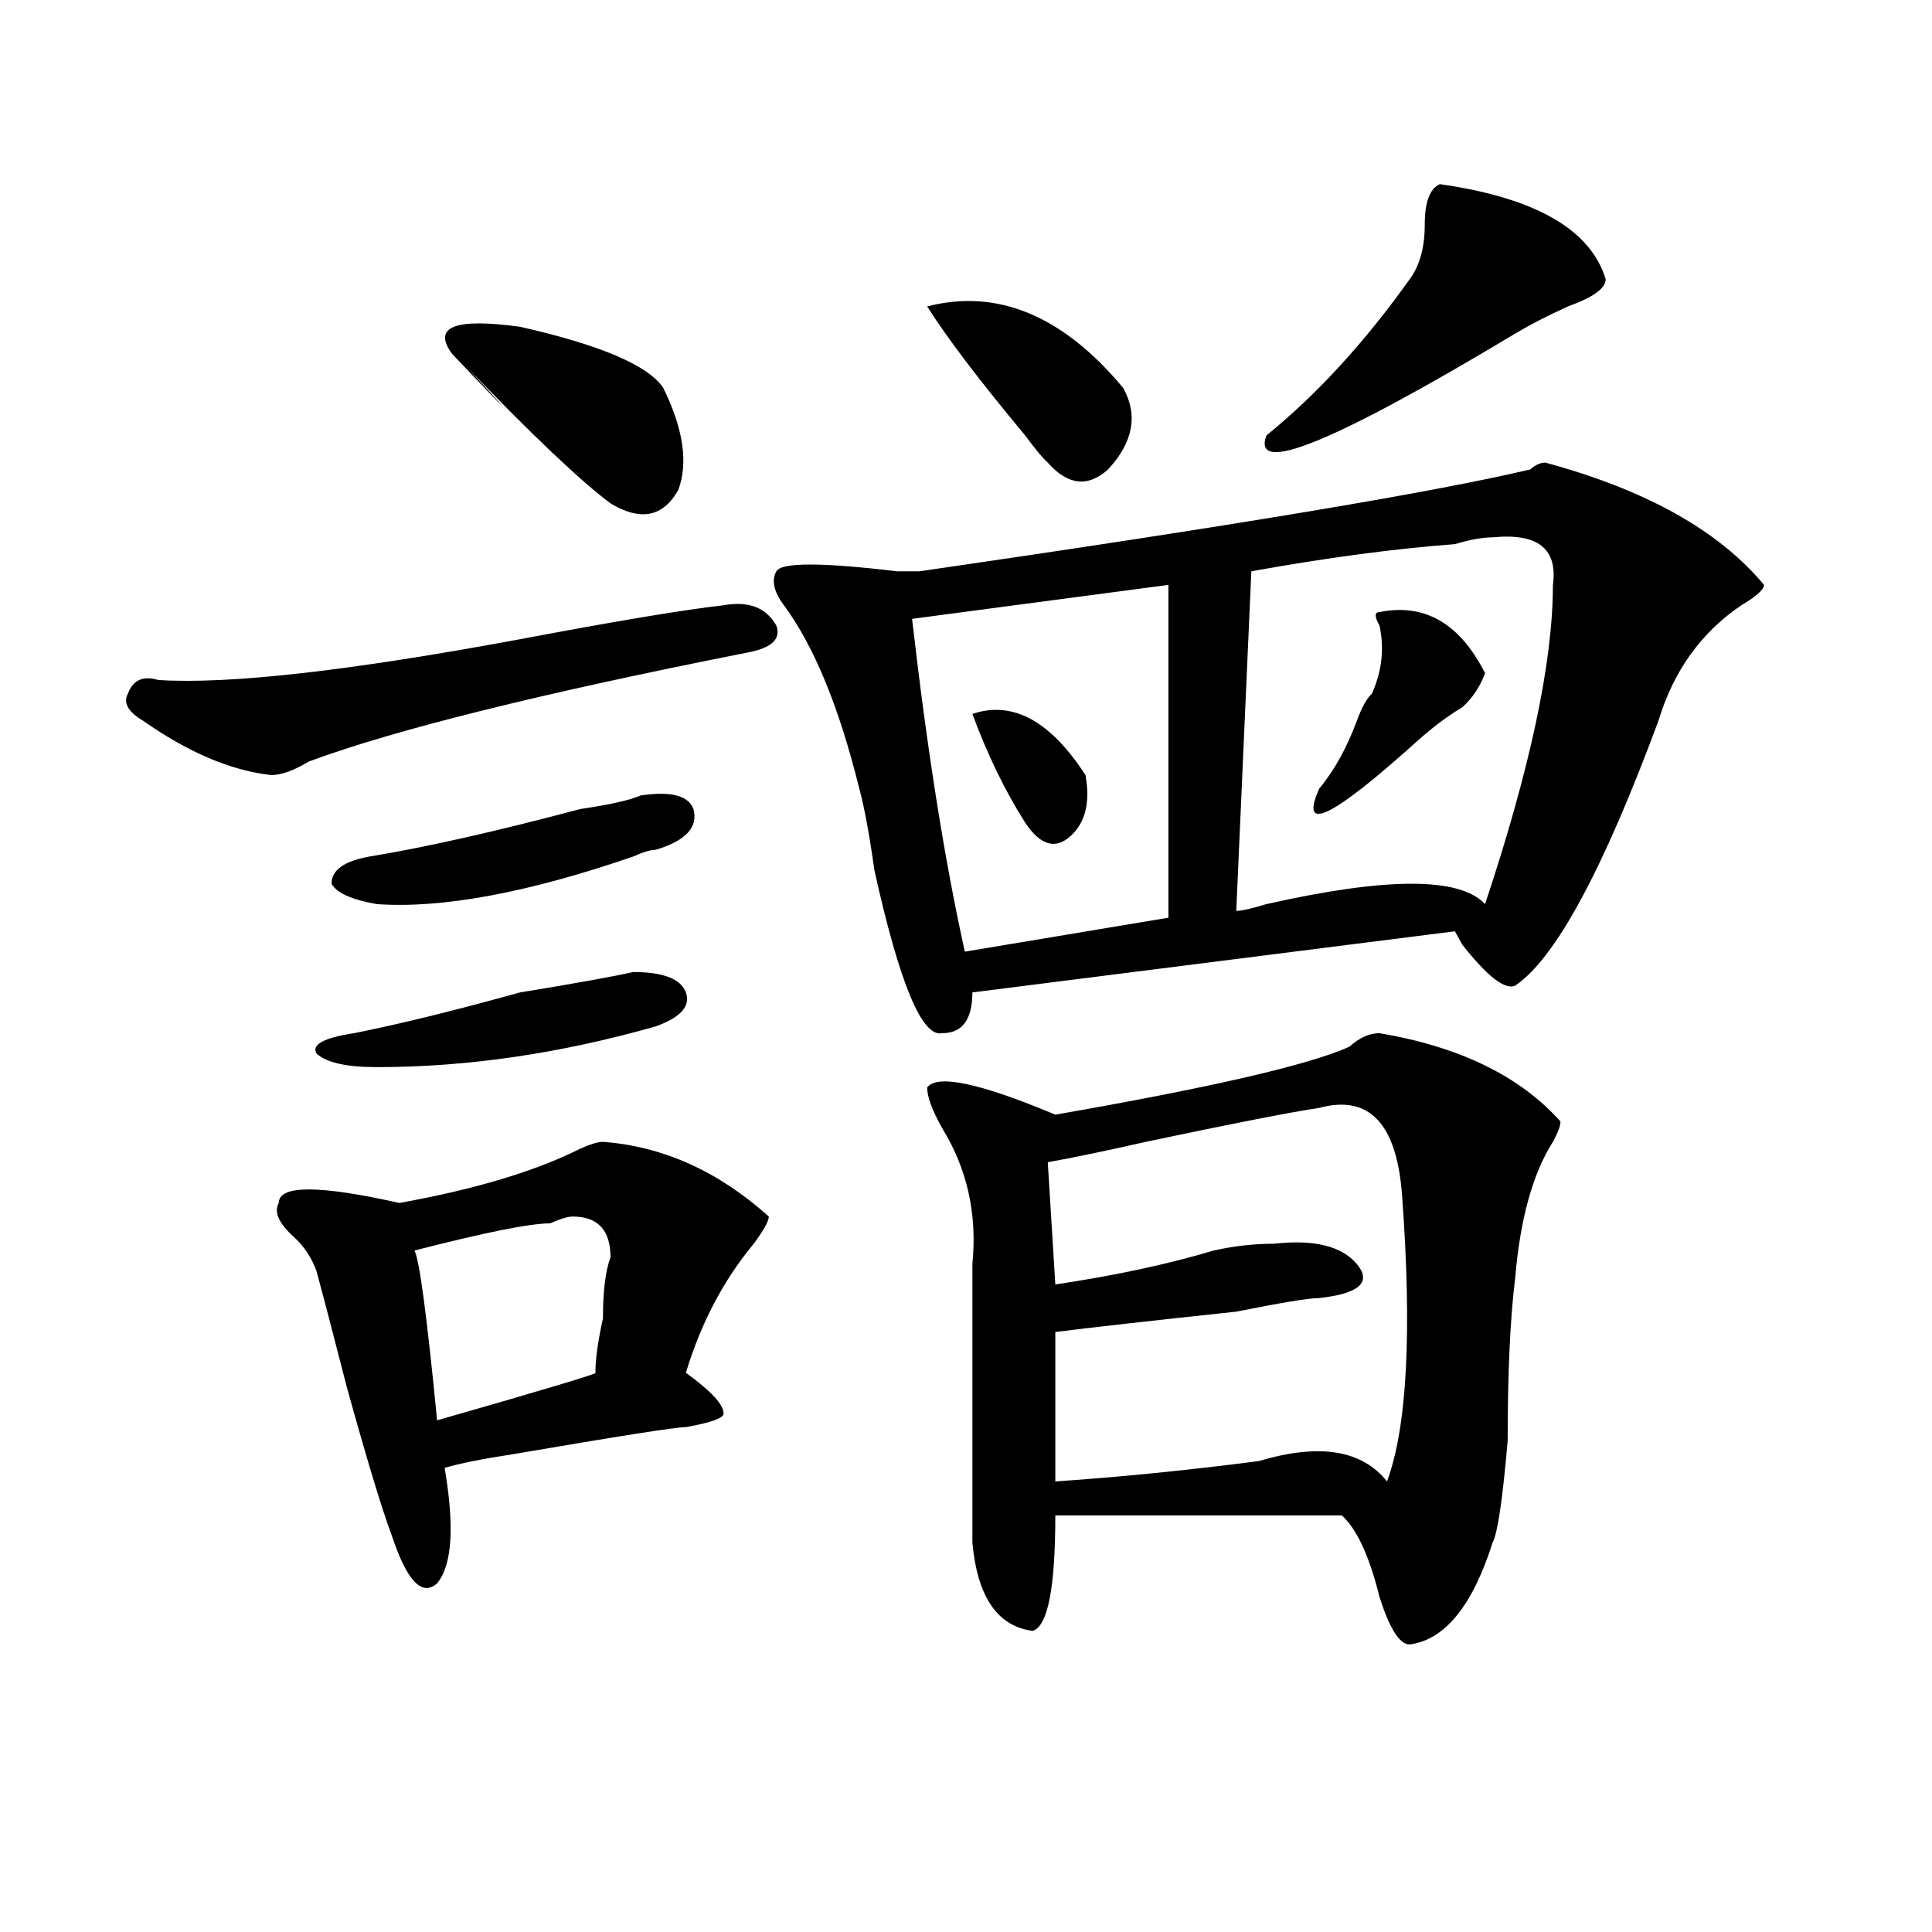
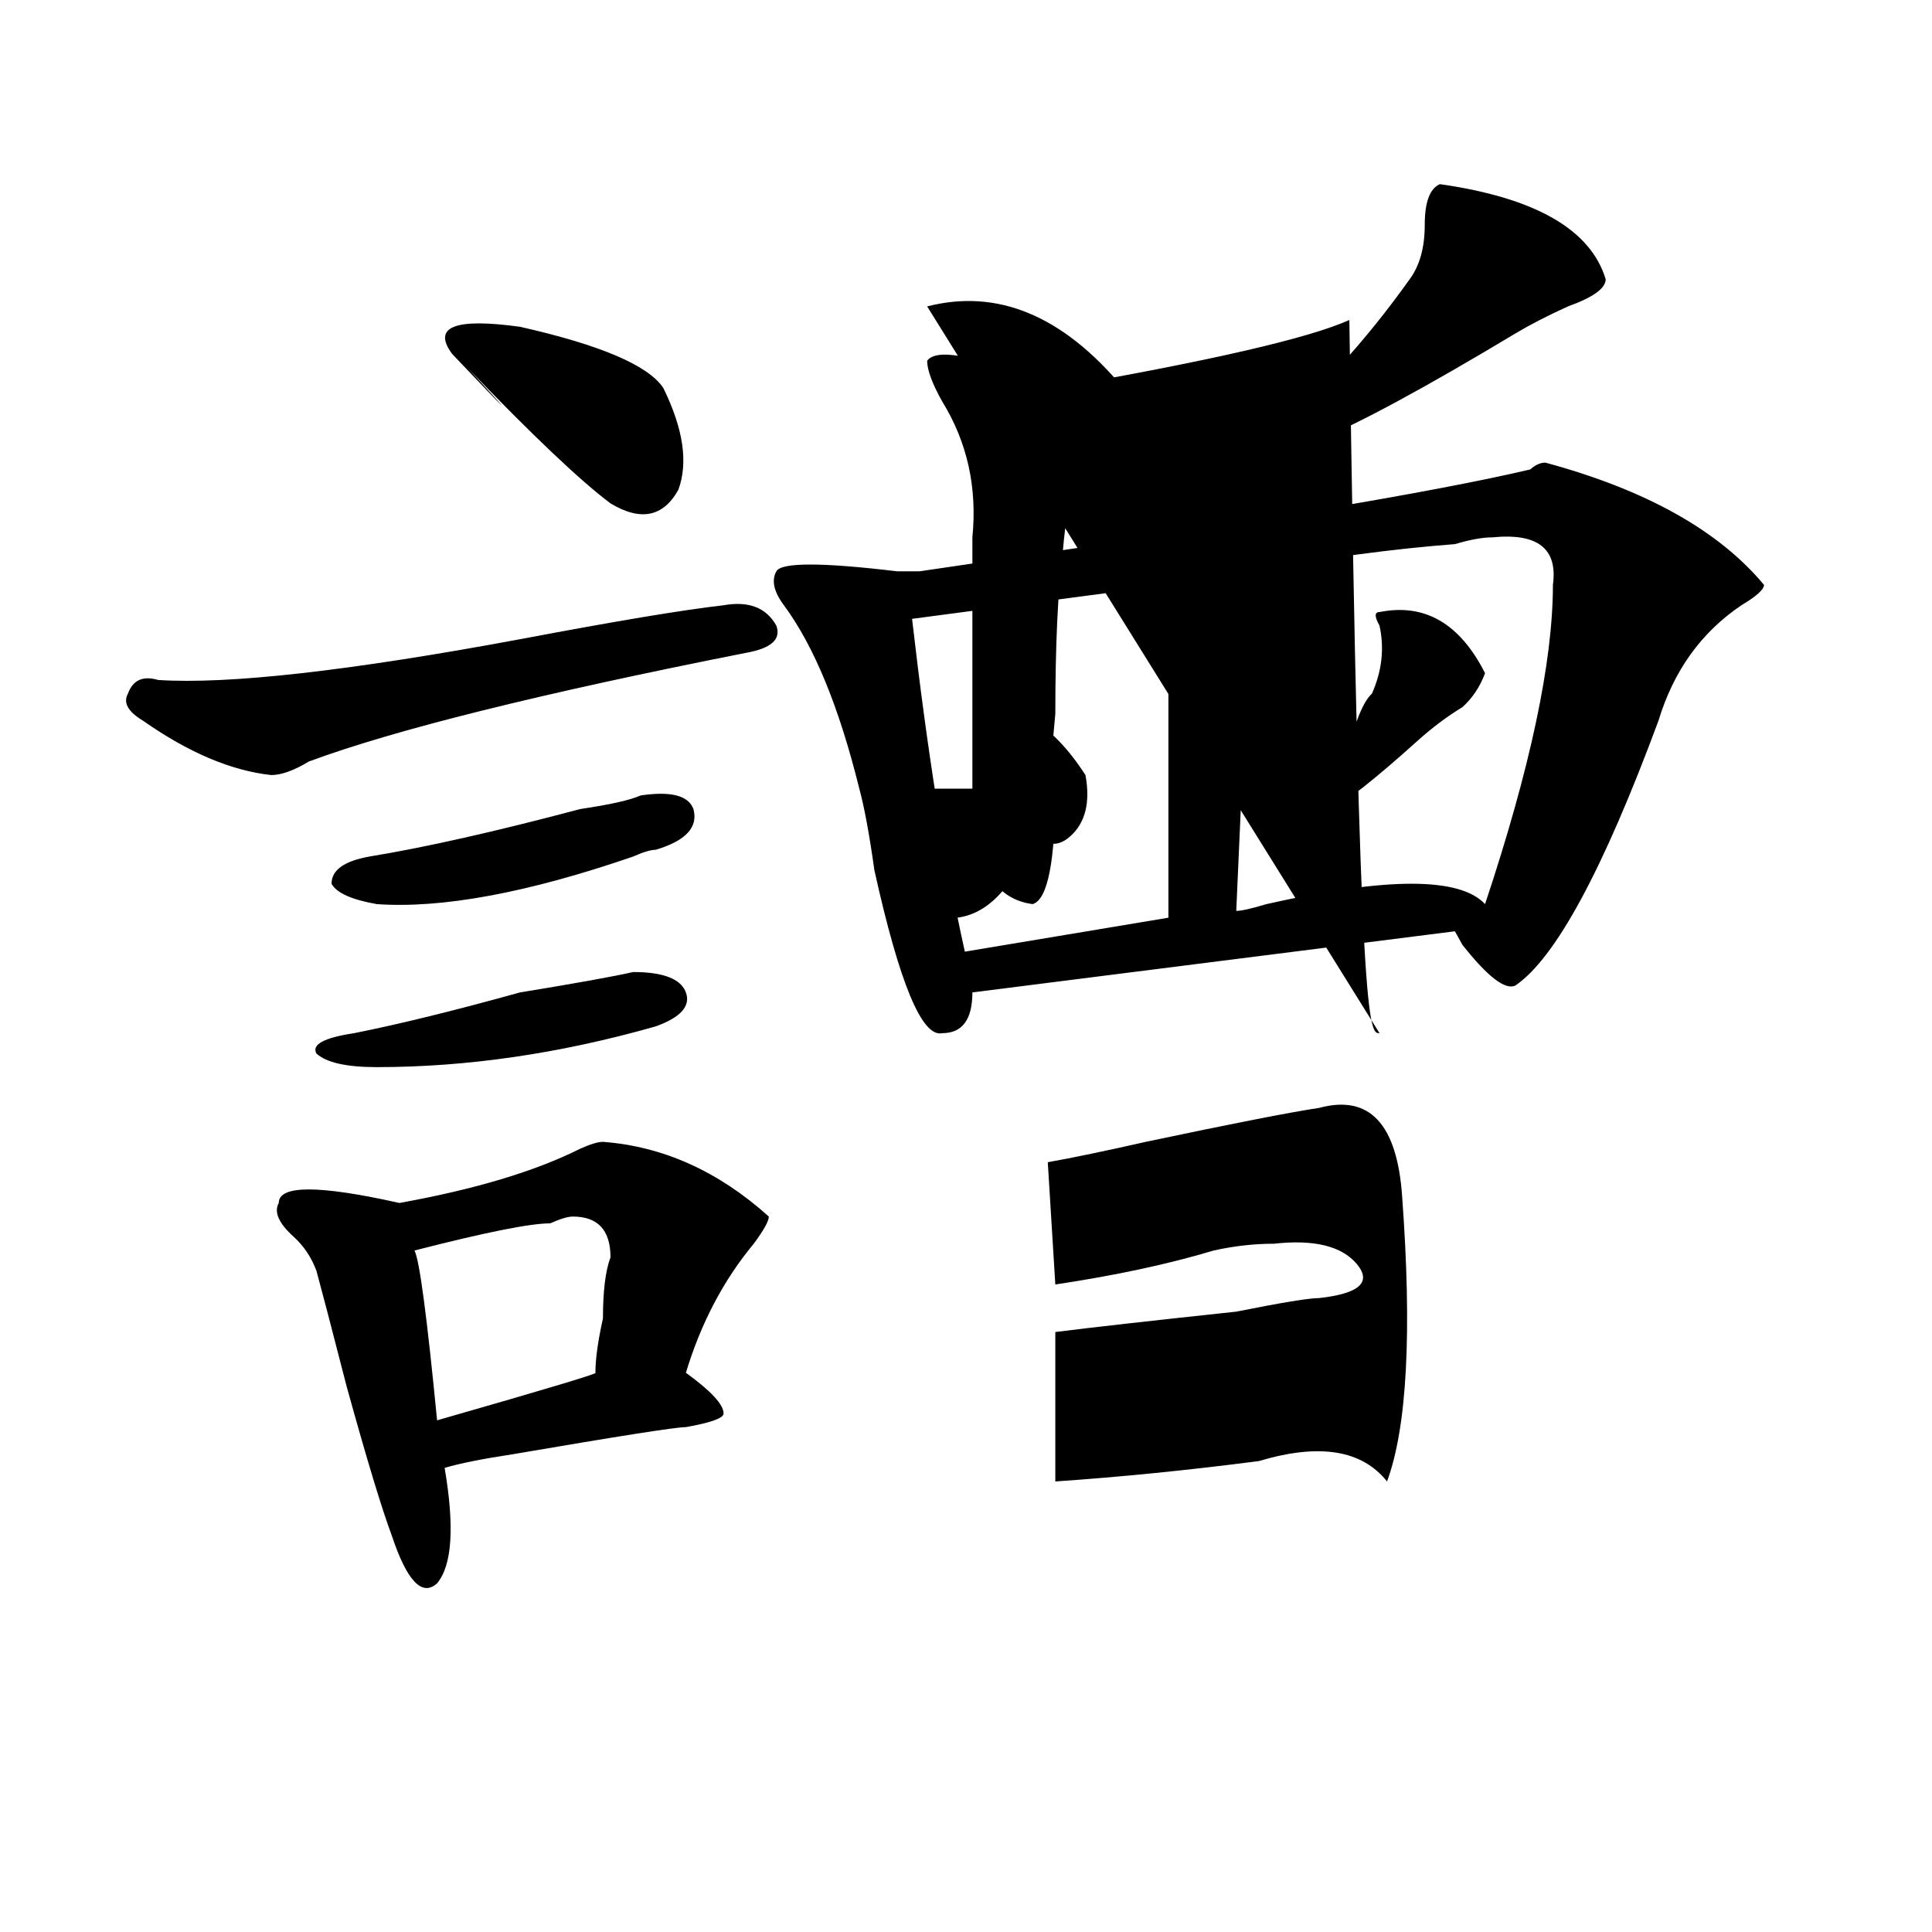
<svg xmlns="http://www.w3.org/2000/svg" version="1.1" id="图层_1" x="0px" y="0px" width="1000px" height="1000px" viewBox="0 0 1000 1000" enable-background="new 0 0 1000 1000" xml:space="preserve">
-   <path d="M374.527,313.281c12.987-2.307,22.073,1.209,27.316,10.547c2.562,7.031-2.622,11.756-15.609,14.063  c-106.704,21.094-182.13,39.881-226.336,56.25c-7.805,4.725-14.329,7.031-19.512,7.031c-20.853-2.307-42.926-11.7-66.34-28.125  c-7.805-4.669-10.427-9.338-7.805-14.063c2.562-7.031,7.805-9.338,15.609-7.031c36.401,2.362,98.839-4.669,187.313-21.094  C318.554,321.521,353.675,315.644,374.527,313.281z M312.09,591.016c31.219,2.362,59.815,15.271,85.852,38.672  c0,2.362-2.622,7.031-7.805,14.063c-15.609,18.787-27.316,41.034-35.121,66.797c12.987,9.394,19.512,16.425,19.512,21.094  c0,2.362-6.524,4.725-19.512,7.031c-5.243,0-35.121,4.725-89.754,14.063c-15.609,2.362-27.316,4.725-35.121,7.031  c5.183,30.487,3.902,50.372-3.902,59.766c-7.805,7.031-15.609-1.209-23.414-24.609c-5.243-14.063-13.048-39.825-23.414-77.344  c-7.805-30.432-13.048-50.372-15.609-59.766c-2.622-7.031-6.524-12.854-11.707-17.578c-7.805-7.031-10.427-12.854-7.805-17.578  c0-9.338,20.792-9.338,62.438,0c39.023-7.031,70.242-16.369,93.656-28.125C305.565,592.225,309.468,591.016,312.09,591.016z   M327.699,503.125c15.609,0,24.694,3.516,27.316,10.547c2.562,7.031-2.622,12.909-15.609,17.578  c-49.45,14.063-97.559,21.094-144.387,21.094c-15.609,0-26.036-2.307-31.219-7.031c-2.622-4.669,3.902-8.185,19.512-10.547  c23.414-4.669,52.011-11.7,85.852-21.094C297.761,509.003,317.272,505.487,327.699,503.125z M331.602,411.719  c15.609-2.307,24.694,0,27.316,7.031c2.562,9.394-3.902,16.425-19.512,21.094c-2.622,0-6.524,1.209-11.707,3.516  c-54.633,18.787-98.899,26.972-132.68,24.609c-13.048-2.307-20.853-5.822-23.414-10.547c0-7.031,6.464-11.7,19.512-14.063  c28.597-4.669,64.999-12.854,109.266-24.609C315.992,416.443,326.358,414.081,331.602,411.719z M296.48,629.688  c-2.622,0-6.524,1.209-11.707,3.516c-10.427,0-33.841,4.725-70.242,14.063c2.562,4.725,6.464,34.003,11.707,87.891  c57.194-16.369,84.511-24.609,81.949-24.609c0-7.031,1.28-16.369,3.902-28.125c0-14.063,1.28-24.609,3.902-31.641  C315.992,636.719,309.468,629.688,296.48,629.688z M234.043,183.203c-10.427-14.063,1.28-18.731,35.121-14.063  c41.585,9.394,66.34,19.94,74.145,31.641c10.366,21.094,12.987,38.672,7.805,52.734c-7.805,14.063-19.512,16.425-35.121,7.031  c-15.609-11.7-40.364-35.156-74.145-70.313C267.823,218.359,265.262,216.053,234.043,183.203z M799.883,239.453  c52.011,14.063,89.754,35.156,113.168,63.281c0,2.362-3.902,5.878-11.707,10.547c-20.853,14.063-35.121,34.003-42.926,59.766  c-28.657,77.344-53.353,123.047-74.145,137.109c-5.243,2.362-14.329-4.669-27.316-21.094l-3.902-7.031l-249.75,31.641  c0,14.063-5.243,21.094-15.609,21.094c-10.427,2.362-22.134-25.763-35.121-84.375c-2.622-18.731-5.243-32.794-7.805-42.188  c-10.427-42.188-23.414-73.828-39.023-94.922c-5.243-7.031-6.524-12.854-3.902-17.578c2.562-4.669,23.414-4.669,62.438,0h11.707  c161.276-23.4,266.64-40.979,316.09-52.734C794.64,240.662,797.261,239.453,799.883,239.453z M604.766,302.734l-132.68,17.578  c7.805,68.006,16.89,125.409,27.316,172.266L604.766,475V302.734z M479.891,158.594c36.401-9.338,70.242,4.725,101.461,42.188  c7.805,14.063,5.183,28.125-7.805,42.188c-10.427,9.394-20.853,8.24-31.219-3.516c-2.622-2.307-6.524-7.031-11.707-14.063  C507.207,197.266,490.257,175.019,479.891,158.594z M714.031,534.766c41.585,7.031,72.804,22.303,93.656,45.703  c0,2.362-1.341,5.878-3.902,10.547c-10.427,16.425-16.95,39.881-19.512,70.313c-2.622,21.094-3.902,49.219-3.902,84.375  c-2.622,30.487-5.243,48.065-7.805,52.734c-10.427,32.794-24.755,50.372-42.926,52.734c-5.243,0-10.427-8.24-15.609-24.609  c-5.243-21.094-11.707-35.156-19.512-42.188H546.23c0,37.463-3.902,57.403-11.707,59.766c-18.231-2.362-28.657-17.578-31.219-45.703  c0-46.856,0-94.922,0-144.141c2.562-25.763-2.622-49.219-15.609-70.313c-5.243-9.338-7.805-16.369-7.805-21.094  c5.183-7.031,27.316-2.307,66.34,14.063c80.608-14.063,131.339-25.763,152.191-35.156  C703.604,537.128,708.788,534.766,714.031,534.766z M503.305,369.531c20.792-7.031,40.304,3.516,58.535,31.641  c2.562,14.063,0,24.609-7.805,31.641s-15.609,4.725-23.414-7.031C520.194,409.412,511.109,390.625,503.305,369.531z   M682.813,573.438c-15.609,2.362-45.548,8.24-89.754,17.578c-20.853,4.725-37.743,8.24-50.73,10.547l3.902,63.281  c31.219-4.669,58.535-10.547,81.949-17.578c10.366-2.307,20.792-3.516,31.219-3.516c20.792-2.307,35.121,1.209,42.926,10.547  c7.805,9.394,1.28,15.271-19.512,17.578c-5.243,0-19.512,2.362-42.926,7.031c-44.267,4.725-75.485,8.24-93.656,10.547v77.344  c33.78-2.307,68.901-5.822,105.363-10.547c31.219-9.338,53.292-5.822,66.34,10.547c10.366-28.125,12.987-77.344,7.805-147.656  C723.116,581.678,708.788,566.406,682.813,573.438z M772.566,278.125c-5.243,0-11.707,1.209-19.512,3.516  c-31.219,2.362-66.34,7.031-105.363,14.063l-7.805,175.781c2.562,0,7.805-1.153,15.609-3.516c62.438-14.063,100.12-14.063,113.168,0  c23.414-70.313,35.121-125.354,35.121-165.234C806.347,284.003,795.98,275.818,772.566,278.125z M745.25,95.313  c49.39,7.031,78.047,23.456,85.852,49.219c0,4.725-6.524,9.394-19.512,14.063c-10.427,4.725-19.512,9.394-27.316,14.063  c-93.656,56.25-136.582,73.828-128.777,52.734c25.976-21.094,50.73-48.01,74.145-80.859c5.183-7.031,7.805-16.369,7.805-28.125  C737.445,104.706,740.007,97.675,745.25,95.313z M714.031,316.797c23.414-4.669,41.585,5.878,54.633,31.641  c-2.622,7.031-6.524,12.909-11.707,17.578c-7.805,4.725-15.609,10.547-23.414,17.578c-44.267,39.881-61.157,48.065-50.73,24.609  c7.805-9.338,14.269-21.094,19.512-35.156c2.562-7.031,5.183-11.7,7.805-14.063c5.183-11.7,6.464-23.4,3.902-35.156  C711.409,319.159,711.409,316.797,714.031,316.797z" />
+   <path d="M374.527,313.281c12.987-2.307,22.073,1.209,27.316,10.547c2.562,7.031-2.622,11.756-15.609,14.063  c-106.704,21.094-182.13,39.881-226.336,56.25c-7.805,4.725-14.329,7.031-19.512,7.031c-20.853-2.307-42.926-11.7-66.34-28.125  c-7.805-4.669-10.427-9.338-7.805-14.063c2.562-7.031,7.805-9.338,15.609-7.031c36.401,2.362,98.839-4.669,187.313-21.094  C318.554,321.521,353.675,315.644,374.527,313.281z M312.09,591.016c31.219,2.362,59.815,15.271,85.852,38.672  c0,2.362-2.622,7.031-7.805,14.063c-15.609,18.787-27.316,41.034-35.121,66.797c12.987,9.394,19.512,16.425,19.512,21.094  c0,2.362-6.524,4.725-19.512,7.031c-5.243,0-35.121,4.725-89.754,14.063c-15.609,2.362-27.316,4.725-35.121,7.031  c5.183,30.487,3.902,50.372-3.902,59.766c-7.805,7.031-15.609-1.209-23.414-24.609c-5.243-14.063-13.048-39.825-23.414-77.344  c-7.805-30.432-13.048-50.372-15.609-59.766c-2.622-7.031-6.524-12.854-11.707-17.578c-7.805-7.031-10.427-12.854-7.805-17.578  c0-9.338,20.792-9.338,62.438,0c39.023-7.031,70.242-16.369,93.656-28.125C305.565,592.225,309.468,591.016,312.09,591.016z   M327.699,503.125c15.609,0,24.694,3.516,27.316,10.547c2.562,7.031-2.622,12.909-15.609,17.578  c-49.45,14.063-97.559,21.094-144.387,21.094c-15.609,0-26.036-2.307-31.219-7.031c-2.622-4.669,3.902-8.185,19.512-10.547  c23.414-4.669,52.011-11.7,85.852-21.094C297.761,509.003,317.272,505.487,327.699,503.125z M331.602,411.719  c15.609-2.307,24.694,0,27.316,7.031c2.562,9.394-3.902,16.425-19.512,21.094c-2.622,0-6.524,1.209-11.707,3.516  c-54.633,18.787-98.899,26.972-132.68,24.609c-13.048-2.307-20.853-5.822-23.414-10.547c0-7.031,6.464-11.7,19.512-14.063  c28.597-4.669,64.999-12.854,109.266-24.609C315.992,416.443,326.358,414.081,331.602,411.719z M296.48,629.688  c-2.622,0-6.524,1.209-11.707,3.516c-10.427,0-33.841,4.725-70.242,14.063c2.562,4.725,6.464,34.003,11.707,87.891  c57.194-16.369,84.511-24.609,81.949-24.609c0-7.031,1.28-16.369,3.902-28.125c0-14.063,1.28-24.609,3.902-31.641  C315.992,636.719,309.468,629.688,296.48,629.688z M234.043,183.203c-10.427-14.063,1.28-18.731,35.121-14.063  c41.585,9.394,66.34,19.94,74.145,31.641c10.366,21.094,12.987,38.672,7.805,52.734c-7.805,14.063-19.512,16.425-35.121,7.031  c-15.609-11.7-40.364-35.156-74.145-70.313C267.823,218.359,265.262,216.053,234.043,183.203z M799.883,239.453  c52.011,14.063,89.754,35.156,113.168,63.281c0,2.362-3.902,5.878-11.707,10.547c-20.853,14.063-35.121,34.003-42.926,59.766  c-28.657,77.344-53.353,123.047-74.145,137.109c-5.243,2.362-14.329-4.669-27.316-21.094l-3.902-7.031l-249.75,31.641  c0,14.063-5.243,21.094-15.609,21.094c-10.427,2.362-22.134-25.763-35.121-84.375c-2.622-18.731-5.243-32.794-7.805-42.188  c-10.427-42.188-23.414-73.828-39.023-94.922c-5.243-7.031-6.524-12.854-3.902-17.578c2.562-4.669,23.414-4.669,62.438,0h11.707  c161.276-23.4,266.64-40.979,316.09-52.734C794.64,240.662,797.261,239.453,799.883,239.453z M604.766,302.734l-132.68,17.578  c7.805,68.006,16.89,125.409,27.316,172.266L604.766,475V302.734z M479.891,158.594c36.401-9.338,70.242,4.725,101.461,42.188  c7.805,14.063,5.183,28.125-7.805,42.188c-10.427,9.394-20.853,8.24-31.219-3.516c-2.622-2.307-6.524-7.031-11.707-14.063  C507.207,197.266,490.257,175.019,479.891,158.594z c41.585,7.031,72.804,22.303,93.656,45.703  c0,2.362-1.341,5.878-3.902,10.547c-10.427,16.425-16.95,39.881-19.512,70.313c-2.622,21.094-3.902,49.219-3.902,84.375  c-2.622,30.487-5.243,48.065-7.805,52.734c-10.427,32.794-24.755,50.372-42.926,52.734c-5.243,0-10.427-8.24-15.609-24.609  c-5.243-21.094-11.707-35.156-19.512-42.188H546.23c0,37.463-3.902,57.403-11.707,59.766c-18.231-2.362-28.657-17.578-31.219-45.703  c0-46.856,0-94.922,0-144.141c2.562-25.763-2.622-49.219-15.609-70.313c-5.243-9.338-7.805-16.369-7.805-21.094  c5.183-7.031,27.316-2.307,66.34,14.063c80.608-14.063,131.339-25.763,152.191-35.156  C703.604,537.128,708.788,534.766,714.031,534.766z M503.305,369.531c20.792-7.031,40.304,3.516,58.535,31.641  c2.562,14.063,0,24.609-7.805,31.641s-15.609,4.725-23.414-7.031C520.194,409.412,511.109,390.625,503.305,369.531z   M682.813,573.438c-15.609,2.362-45.548,8.24-89.754,17.578c-20.853,4.725-37.743,8.24-50.73,10.547l3.902,63.281  c31.219-4.669,58.535-10.547,81.949-17.578c10.366-2.307,20.792-3.516,31.219-3.516c20.792-2.307,35.121,1.209,42.926,10.547  c7.805,9.394,1.28,15.271-19.512,17.578c-5.243,0-19.512,2.362-42.926,7.031c-44.267,4.725-75.485,8.24-93.656,10.547v77.344  c33.78-2.307,68.901-5.822,105.363-10.547c31.219-9.338,53.292-5.822,66.34,10.547c10.366-28.125,12.987-77.344,7.805-147.656  C723.116,581.678,708.788,566.406,682.813,573.438z M772.566,278.125c-5.243,0-11.707,1.209-19.512,3.516  c-31.219,2.362-66.34,7.031-105.363,14.063l-7.805,175.781c2.562,0,7.805-1.153,15.609-3.516c62.438-14.063,100.12-14.063,113.168,0  c23.414-70.313,35.121-125.354,35.121-165.234C806.347,284.003,795.98,275.818,772.566,278.125z M745.25,95.313  c49.39,7.031,78.047,23.456,85.852,49.219c0,4.725-6.524,9.394-19.512,14.063c-10.427,4.725-19.512,9.394-27.316,14.063  c-93.656,56.25-136.582,73.828-128.777,52.734c25.976-21.094,50.73-48.01,74.145-80.859c5.183-7.031,7.805-16.369,7.805-28.125  C737.445,104.706,740.007,97.675,745.25,95.313z M714.031,316.797c23.414-4.669,41.585,5.878,54.633,31.641  c-2.622,7.031-6.524,12.909-11.707,17.578c-7.805,4.725-15.609,10.547-23.414,17.578c-44.267,39.881-61.157,48.065-50.73,24.609  c7.805-9.338,14.269-21.094,19.512-35.156c2.562-7.031,5.183-11.7,7.805-14.063c5.183-11.7,6.464-23.4,3.902-35.156  C711.409,319.159,711.409,316.797,714.031,316.797z" />
</svg>